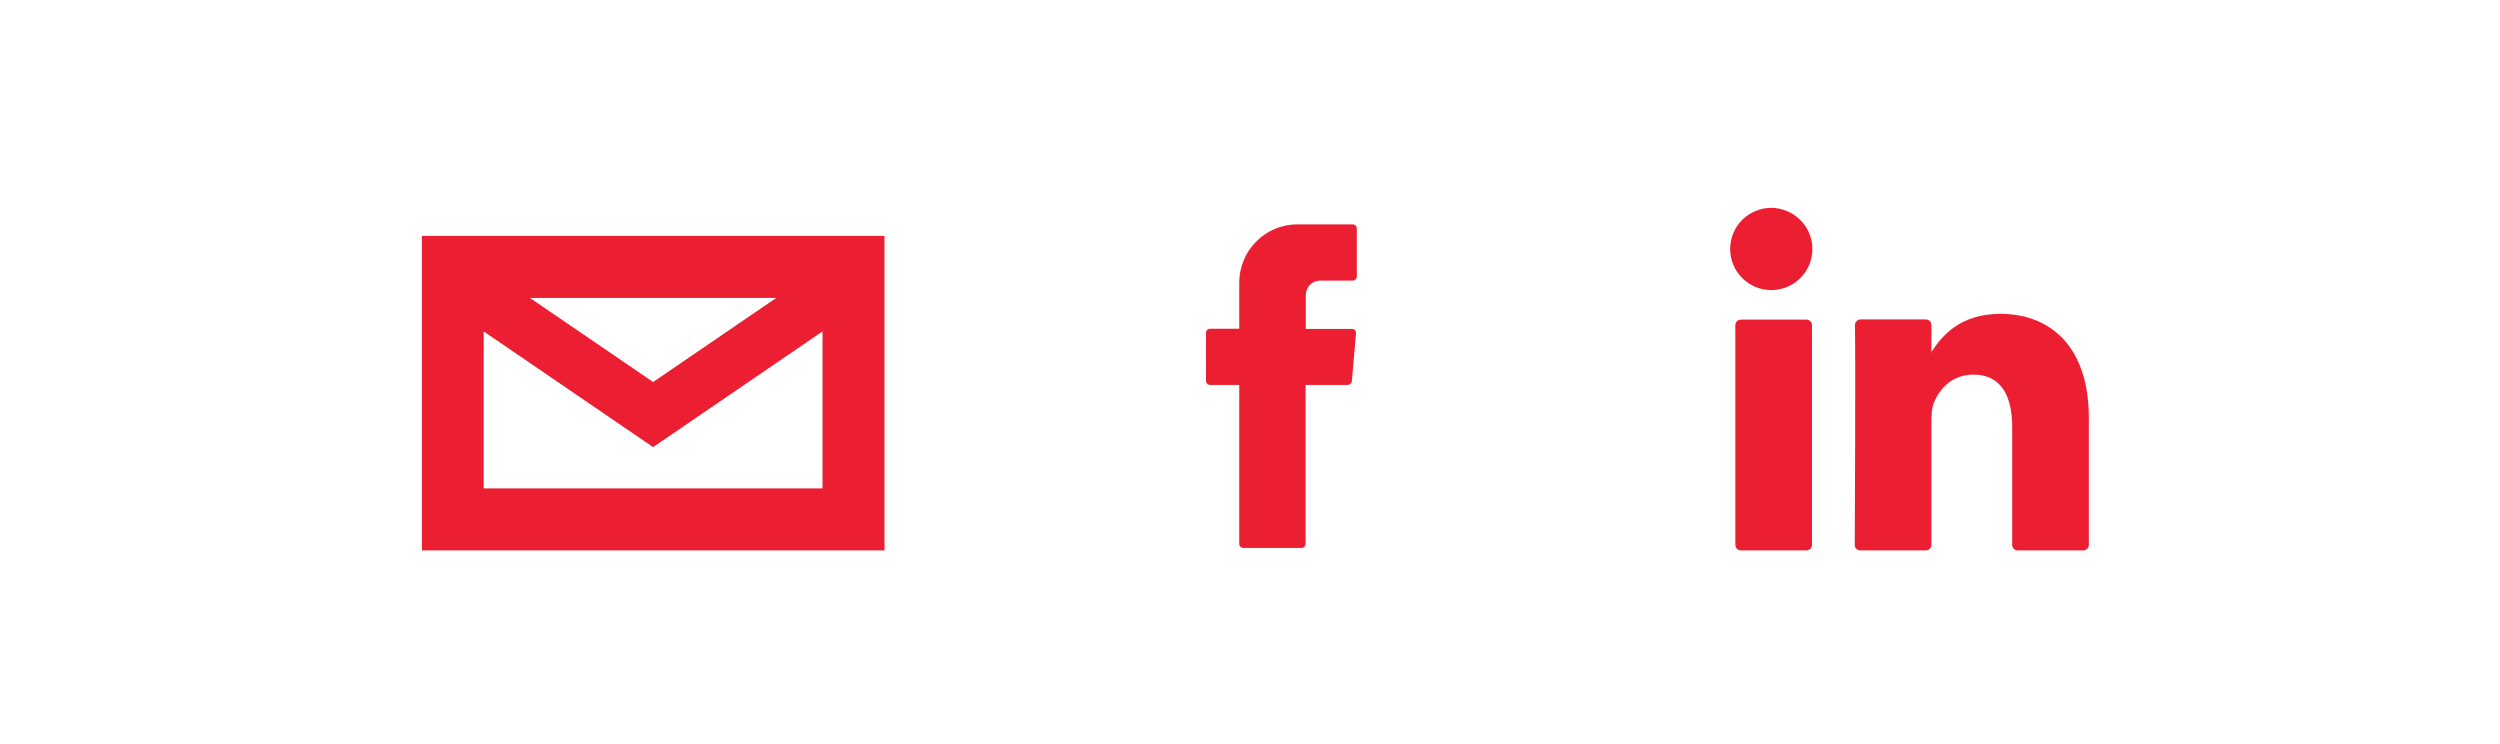
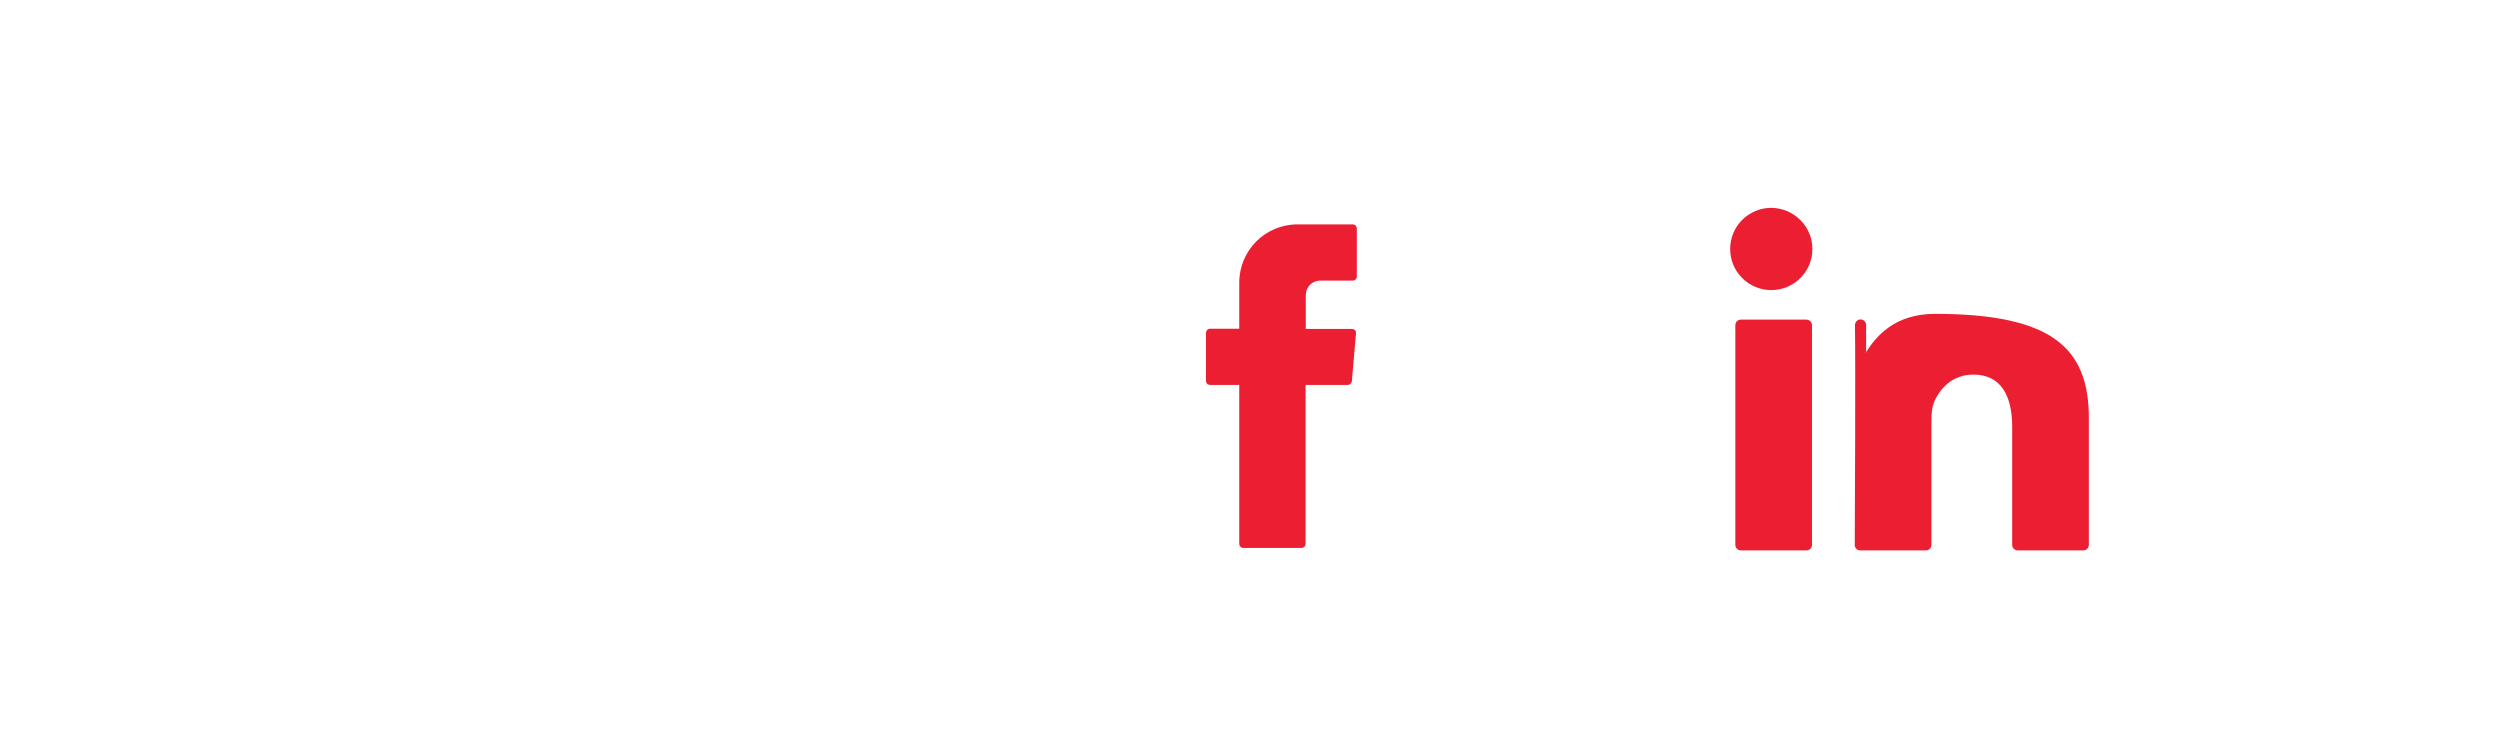
<svg xmlns="http://www.w3.org/2000/svg" version="1.1" id="Layer_1" x="0px" y="0px" viewBox="0 0 121 36" style="enable-background:new 0 0 121 36;" xml:space="preserve">
  <style type="text/css">
	.st0{fill:none;}
	.st1{fill:#EC1E32;}
	.st2{fill-rule:evenodd;clip-rule:evenodd;fill:#EC1E32;}
</style>
  <polygon class="st0" points="42.81,11.42 42.12,11.42 42.81,12.42 " />
  <polygon class="st0" points="41.97,11.42 21.25,11.42 31.61,18.49 " />
  <polygon class="st0" points="31.61,21.64 20.41,13.99 20.41,26.64 42.81,26.64 42.81,13.99 " />
-   <path class="st1" d="M42.12,11.42h-0.16H21.25H21.1h-0.68v1l0,0v1.57l0,0v12.65h22.39V11.42H42.12z M37.57,14.42l-5.96,4.07  l-5.96-4.07H37.57z M23.41,23.64v-7.6l8.2,5.6l8.2-5.6v7.6H23.41z" />
  <g>
    <g>
      <path class="st2" d="M59.98,18.75v7.57c0,0.11,0.09,0.2,0.2,0.2h2.81c0.11,0,0.2-0.09,0.2-0.2v-7.69h2.04    c0.1,0,0.19-0.08,0.2-0.18l0.2-2.32c0.01-0.12-0.08-0.21-0.2-0.21h-2.23v-1.64c0-0.39,0.31-0.7,0.7-0.7h1.57    c0.11,0,0.2-0.09,0.2-0.2v-2.32c0-0.11-0.09-0.2-0.2-0.2H62.8c-1.56,0-2.82,1.26-2.82,2.82v2.23h-1.41c-0.11,0-0.2,0.09-0.2,0.2    v2.32c0,0.11,0.09,0.2,0.2,0.2h1.41V18.75z" />
    </g>
  </g>
  <g>
    <g>
      <g>
        <g>
-           <path class="st1" d="M101.1,20.23v6.14c0,0.15-0.12,0.27-0.27,0.27h-3.17c-0.15,0-0.27-0.12-0.27-0.27v-5.71      c0-1.5-0.54-2.53-1.88-2.53c-1.03,0-1.64,0.69-1.91,1.36c-0.1,0.24-0.12,0.57-0.12,0.91v5.97c0,0.15-0.12,0.27-0.27,0.27h-3.17      c-0.15,0-0.28-0.12-0.27-0.27c0.01-1.52,0.04-8.89,0.01-10.63c0-0.15,0.12-0.28,0.27-0.28h3.16c0.15,0,0.27,0.12,0.27,0.27v1.31      c-0.01,0.01-0.02,0.02-0.02,0.04h0.02v-0.04c0.49-0.76,1.37-1.85,3.35-1.85C99.27,15.2,101.1,16.8,101.1,20.23L101.1,20.23z       M84.26,26.64h3.17c0.15,0,0.27-0.12,0.27-0.27V15.74c0-0.15-0.12-0.27-0.27-0.27h-3.17c-0.15,0-0.27,0.12-0.27,0.27v10.63      C83.99,26.52,84.11,26.64,84.26,26.64z" />
+           <path class="st1" d="M101.1,20.23v6.14c0,0.15-0.12,0.27-0.27,0.27h-3.17c-0.15,0-0.27-0.12-0.27-0.27v-5.71      c0-1.5-0.54-2.53-1.88-2.53c-1.03,0-1.64,0.69-1.91,1.36c-0.1,0.24-0.12,0.57-0.12,0.91v5.97c0,0.15-0.12,0.27-0.27,0.27h-3.17      c-0.15,0-0.28-0.12-0.27-0.27c0.01-1.52,0.04-8.89,0.01-10.63c0-0.15,0.12-0.28,0.27-0.28c0.15,0,0.27,0.12,0.27,0.27v1.31      c-0.01,0.01-0.02,0.02-0.02,0.04h0.02v-0.04c0.49-0.76,1.37-1.85,3.35-1.85C99.27,15.2,101.1,16.8,101.1,20.23L101.1,20.23z       M84.26,26.64h3.17c0.15,0,0.27-0.12,0.27-0.27V15.74c0-0.15-0.12-0.27-0.27-0.27h-3.17c-0.15,0-0.27,0.12-0.27,0.27v10.63      C83.99,26.52,84.11,26.64,84.26,26.64z" />
        </g>
      </g>
    </g>
    <g>
      <path class="st1" d="M87.72,12.05c0,1.1-0.89,1.99-1.99,1.99c-1.1,0-1.99-0.89-1.99-1.99s0.89-1.99,1.99-1.99    C86.83,10.07,87.72,10.96,87.72,12.05z" />
    </g>
  </g>
</svg>